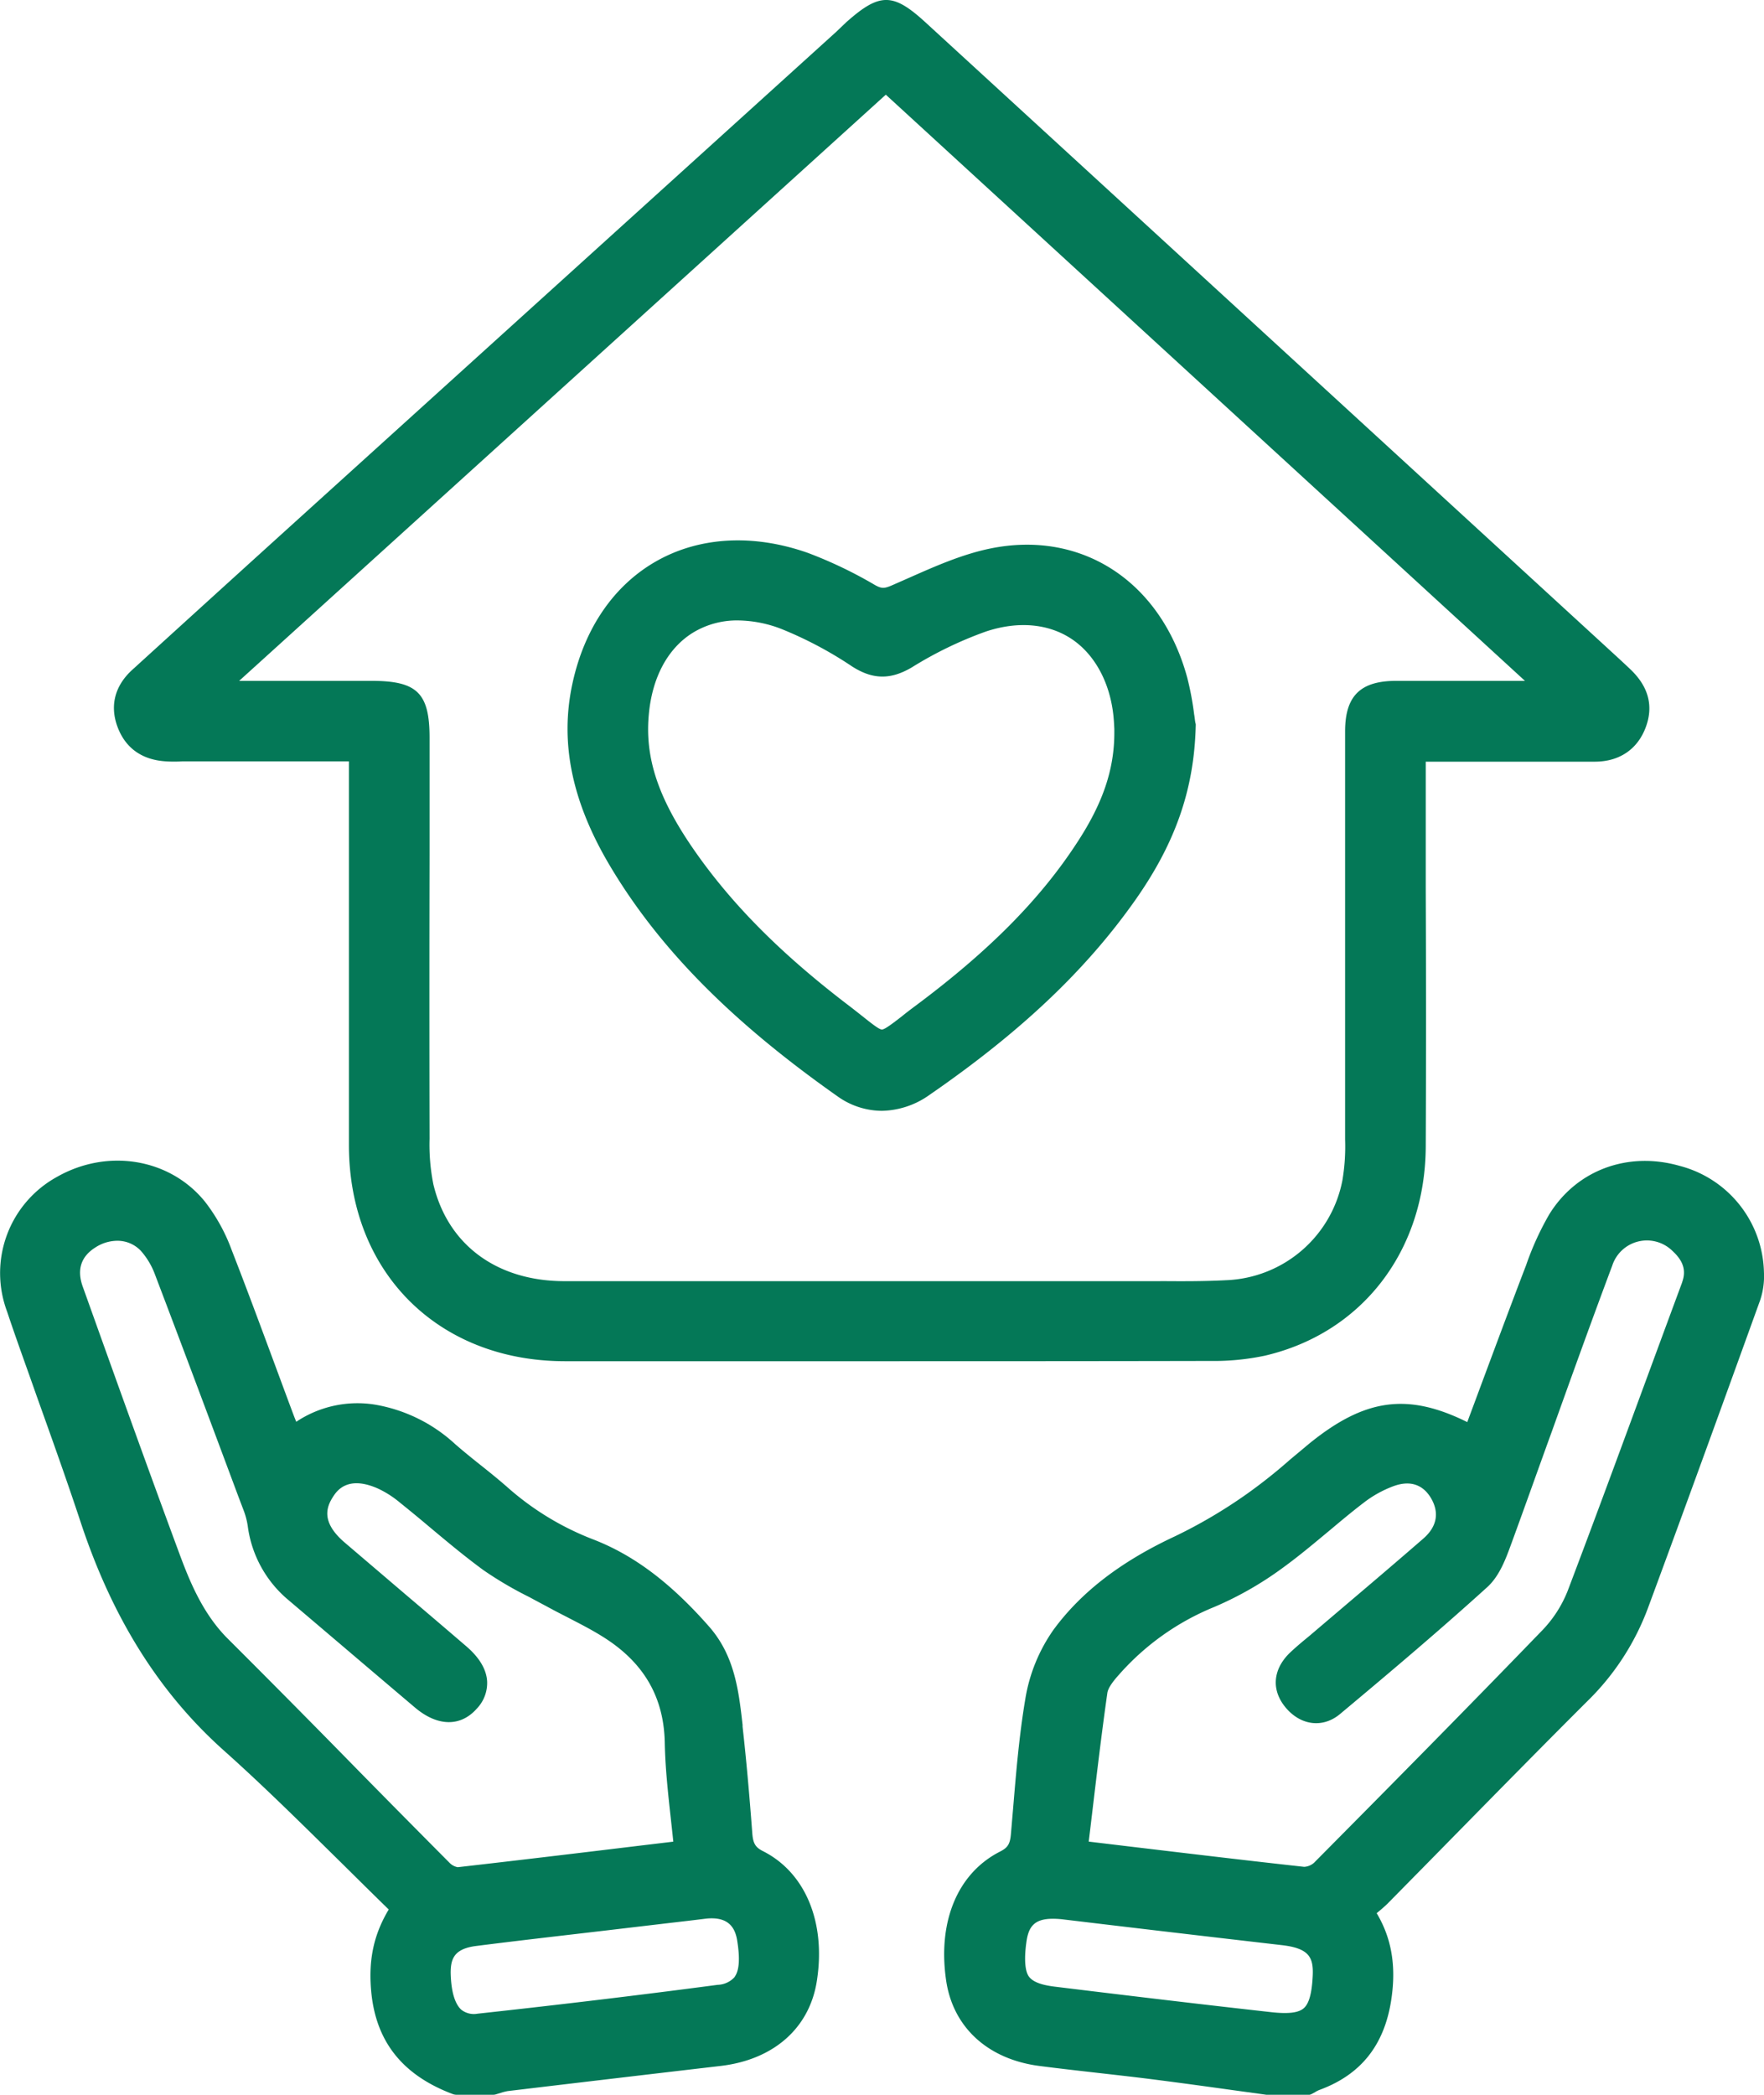
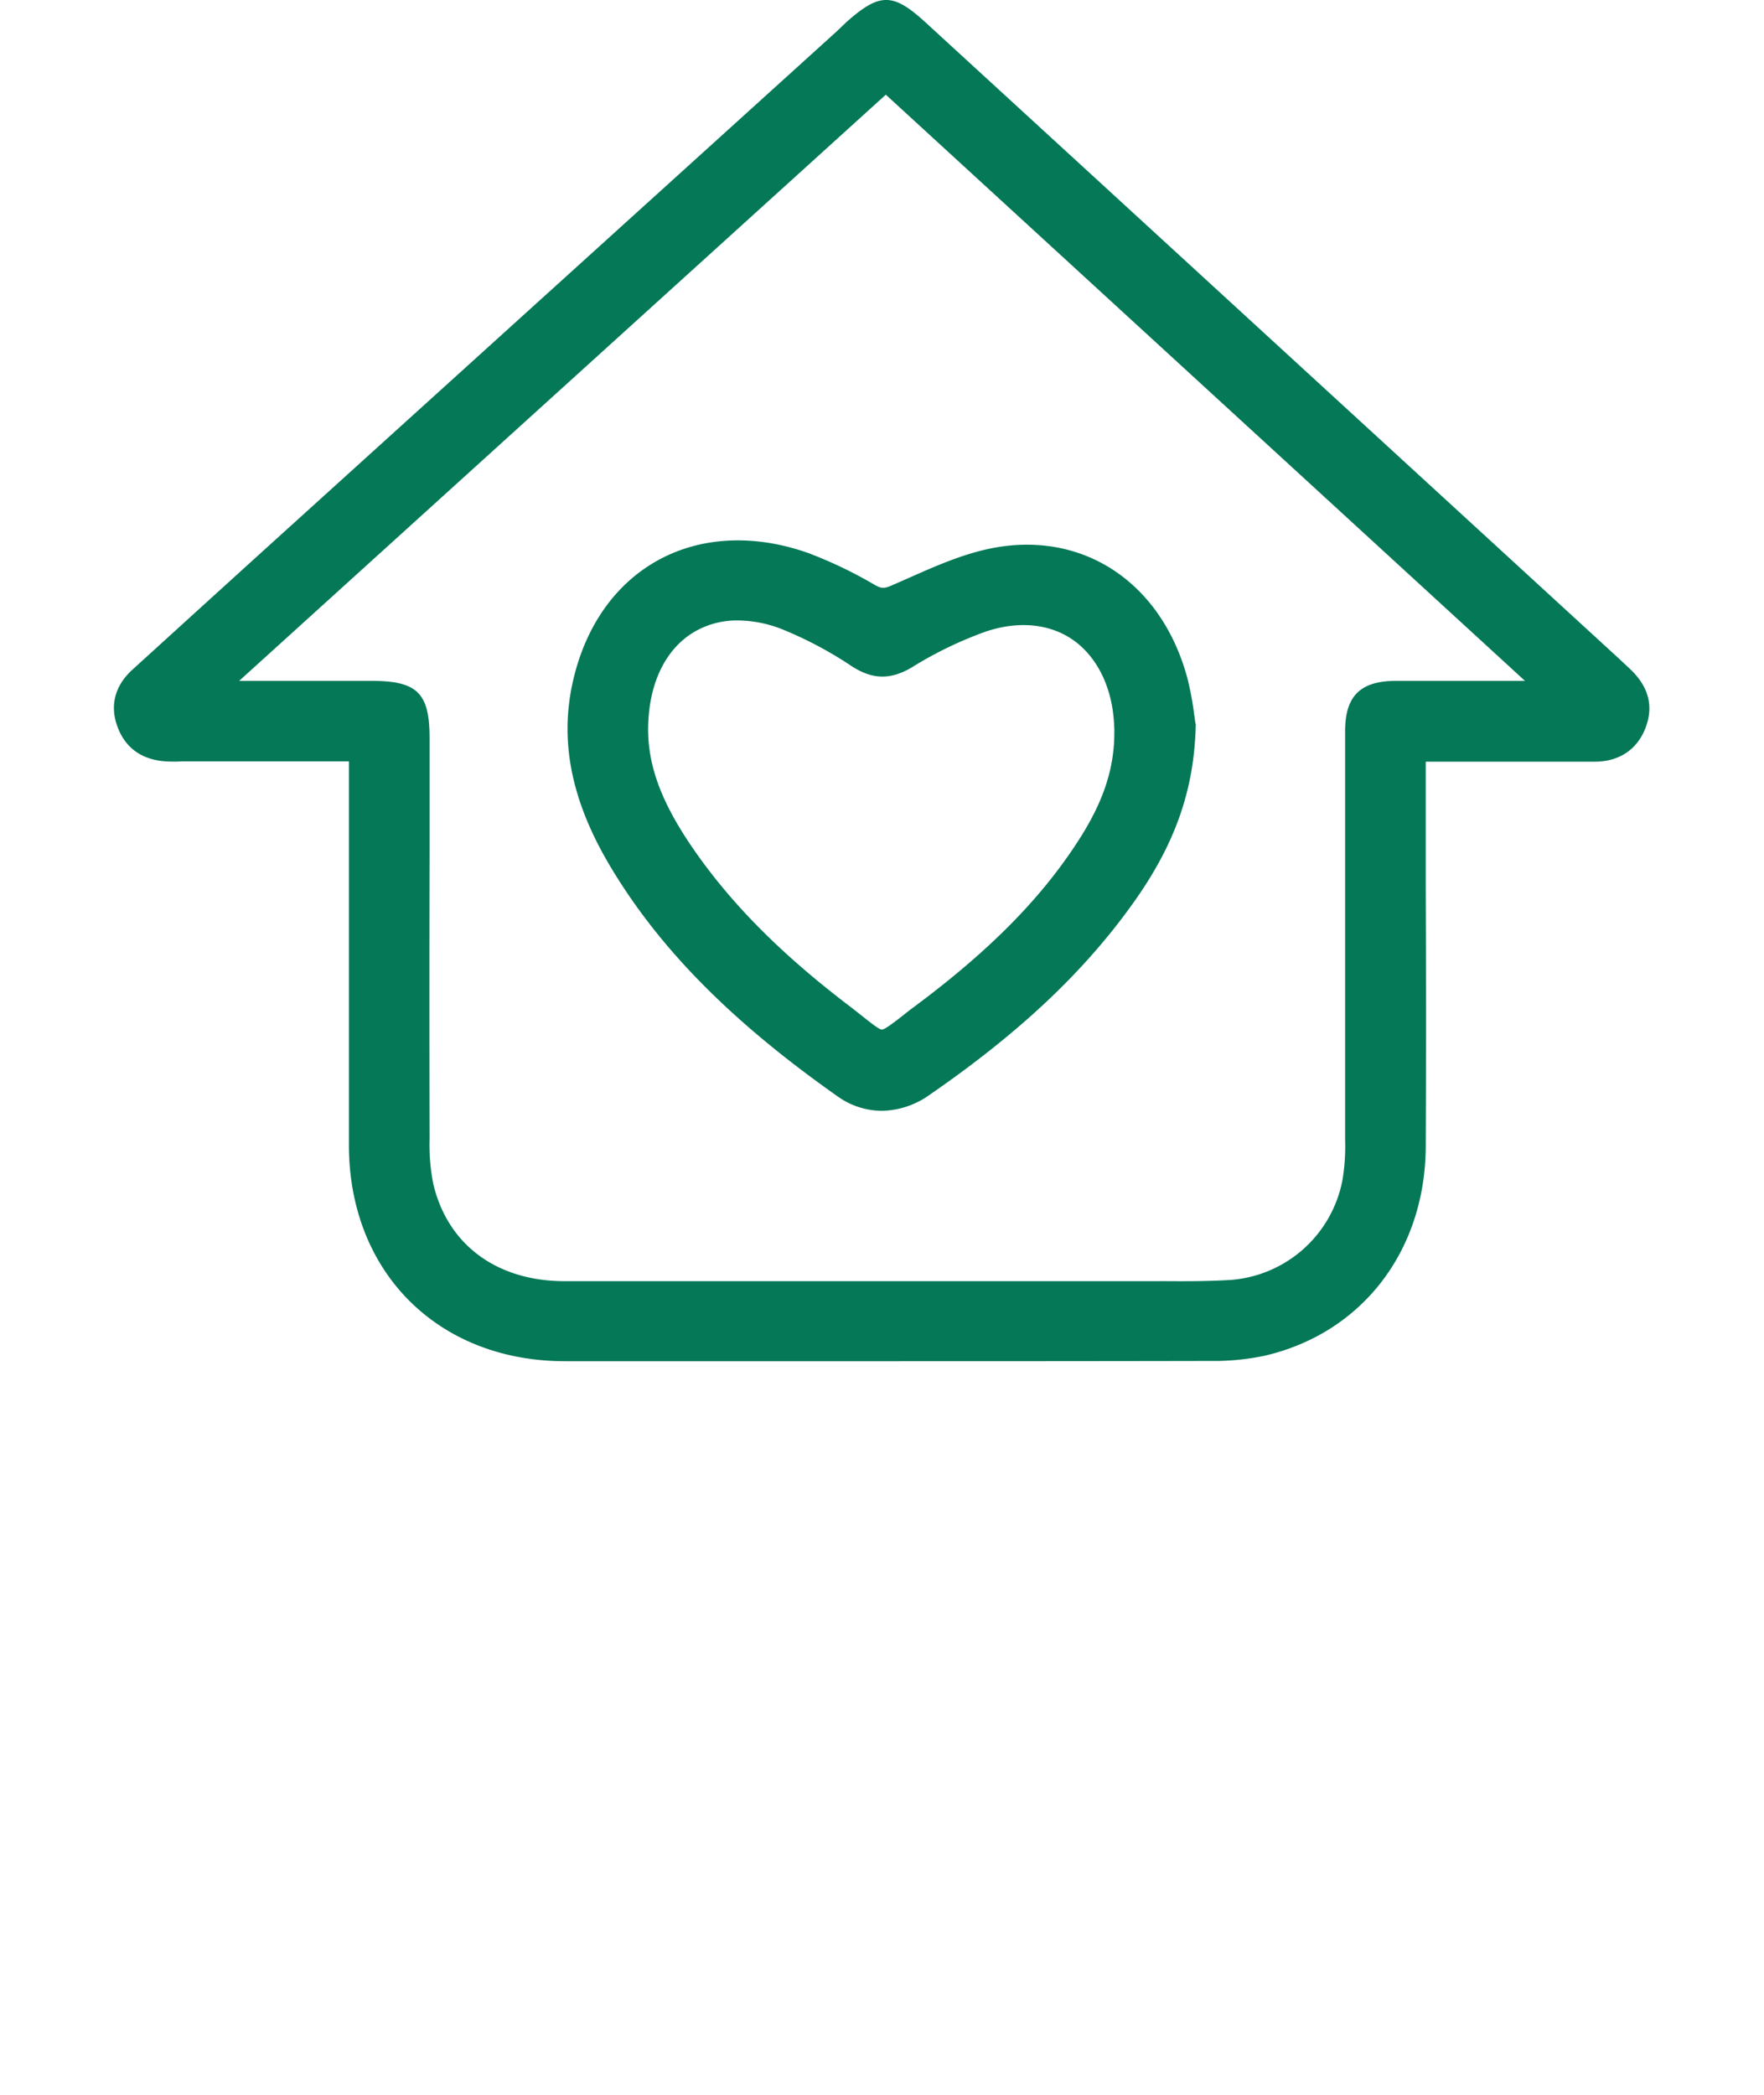
<svg xmlns="http://www.w3.org/2000/svg" viewBox="0 0 329.22 390.94">
  <defs>
    <style>.cls-1{fill:#047857;}</style>
  </defs>
  <g id="Layer_2" data-name="Layer 2">
    <g id="Layer_2-2" data-name="Layer 2">
-       <path class="cls-1" d="M313.54,217.6c-9.69-2.79-19.26.74-24.38,9a54.22,54.22,0,0,0-4.35,9.55l-.42,1.09c-2.75,7.2-5.48,14.55-8.13,21.66-.8,2.17-1.61,4.33-2.42,6.5-11.24-5.57-19.23-4.37-29.66,4.15-1.18,1-2.34,1.95-3.5,2.93a98.42,98.42,0,0,1-7.81,6.21,93.22,93.22,0,0,1-13.53,8c-10.1,4.7-17.53,10.4-22.71,17.45A31.09,31.09,0,0,0,191.37,317c-1.15,6.79-1.73,13.76-2.29,20.5-.14,1.59-.27,3.19-.41,4.78-.16,1.86-.58,2.53-2,3.26-7.91,4-11.69,13-10.1,24,1.25,8.74,7.7,14.7,17.25,16,3.76.49,7.59.92,11.29,1.34,3.23.37,6.47.73,9.7,1.14,5.13.65,10.35,1.37,15.39,2.07l6.6.91.27,0h6.8a2,2,0,0,0,1-.24l.57-.31a4.78,4.78,0,0,1,.77-.4c7.8-2.85,12.21-8.41,13.47-17,.92-6.26,0-11.4-2.75-16,.67-.55,1.35-1.12,2-1.75q6.28-6.37,12.56-12.77c8.11-8.26,16.5-16.8,24.83-25.11A47.33,47.33,0,0,0,307.6,300c7.4-20,14.72-40.23,20.91-57.37a14.12,14.12,0,0,0,.7-5.19A21,21,0,0,0,313.54,217.6ZM245,368.66c-.15,3.33-.69,5.28-1.69,6.14s-2.92,1.07-6.08.72c-11.75-1.31-24.2-2.78-40.39-4.76-2.53-.31-4-.88-4.75-1.8s-1-3.11-.54-6.45c.38-2.8,1.34-4.42,4.94-4.42a16.52,16.52,0,0,1,2,.13c12.75,1.53,26.09,3.1,40.8,4.8C244.33,363.61,245.14,365.31,245,368.66Zm68.94-129.33q-3.31,8.94-6.61,17.9c-4.79,13-9.74,26.47-14.74,39.64a22.54,22.54,0,0,1-4.81,7.45c-14.74,15.26-29.7,30.37-42.56,43.34a3,3,0,0,1-1.82.74c-10.9-1.2-21.74-2.5-33.21-3.87l-7-.84c.23-1.86.45-3.72.67-5.56.91-7.65,1.77-14.87,2.81-22.19.16-1.14,1.55-2.71,2.15-3.38a47.56,47.56,0,0,1,17.81-12.66,63.56,63.56,0,0,0,12.77-7.3c3.08-2.23,6-4.7,8.88-7.09,2-1.68,4.07-3.41,6.15-5a21.11,21.11,0,0,1,5.63-3.15c3.05-1.12,5.46-.36,7,2.21,1.61,2.74,1.12,5.35-1.41,7.56-4.82,4.19-9.78,8.41-14.58,12.48l-6.35,5.4c-.37.32-.75.63-1.13.94-1,.83-2,1.68-3,2.64-3.12,3.14-3.32,7-.53,10.22s6.83,3.72,10,1.1c10.38-8.67,19-16,27.5-23.7,2.29-2.08,3.46-5.26,4.48-8.06l.1-.27c2.52-6.88,5-13.89,7.46-20.66,3.65-10.18,7.42-20.69,11.29-31a6.8,6.8,0,0,1,11.24-2.77C314.18,235.33,314.74,237.14,313.93,239.33Z" />
-       <path class="cls-1" d="M142.41,345.48c-1.41-.71-1.84-1.41-2-3.24-.59-7.88-1.17-14.23-1.82-20l0-.33c-.72-6.34-1.46-12.91-6.28-18.38-7.2-8.19-14.1-13.36-21.72-16.28a52.61,52.61,0,0,1-16-9.79c-1.59-1.39-3.24-2.72-4.85-4s-3.22-2.58-4.76-3.92a29.3,29.3,0,0,0-15-7.4,20.59,20.59,0,0,0-14.69,3.2c-.18-.44-.35-.86-.51-1.29-1.15-3.06-2.28-6.14-3.42-9.21-2.62-7.06-5.32-14.37-8.11-21.52a33.49,33.49,0,0,0-5-9.06c-6.54-8.07-18.16-10-27.62-4.62a20.48,20.48,0,0,0-9.31,25.13C3.06,250,5,255.26,6.78,260.36c2.79,7.8,5.68,15.87,8.32,23.86C21,302,29.69,315.89,41.8,326.71c7.63,6.81,15,14.15,22.22,21.25,2.84,2.81,5.67,5.62,8.53,8.4-2.9,4.85-3.86,9.68-3.22,15.8,1,9.06,5.92,15.16,15.17,18.65a2.23,2.23,0,0,0,.72.13H92a2,2,0,0,0,.55-.08l.87-.26a9,9,0,0,1,1.35-.35q19.84-2.37,39.71-4.69c10-1.17,16.71-7.17,18-16.06C154.13,358.64,150.25,349.44,142.41,345.48ZM67.13,330.69c-8-8.18-16.36-16.63-24.62-24.87-4.61-4.6-7.06-10.56-9-15.79-5.85-15.79-11.63-31.92-17.21-47.52l-.86-2.4c-1.13-3.15-.33-5.62,2.39-7.32a7.58,7.58,0,0,1,4.05-1.23,6,6,0,0,1,4.43,1.9,14,14,0,0,1,2.63,4.44c5.25,13.79,10.5,27.85,15.57,41.45l1,2.63a13.89,13.89,0,0,1,.73,2.83,21.63,21.63,0,0,0,7.65,13.85Q59,303,64.15,307.38q6.66,5.67,13.33,11.32c4.19,3.53,8.49,3.6,11.51.17a6.9,6.9,0,0,0,1.92-5.15c-.15-2.22-1.47-4.41-3.91-6.5q-5.53-4.75-11.1-9.47-5.79-4.94-11.58-9.88c-4.38-3.76-3.46-6.54-2.16-8.54.65-1,2.65-4.11,8.46-1.49a18.62,18.62,0,0,1,4,2.57c1.84,1.48,3.69,3,5.49,4.52,3.26,2.73,6.62,5.54,10.13,8.11a69,69,0,0,0,8.51,5c1,.54,2,1.08,3.07,1.64,1.37.76,2.78,1.48,4.14,2.18,2.44,1.26,4.75,2.44,6.94,3.85,7.38,4.75,11,11.14,11.17,19.54.09,4.65.58,9.18,1.11,14,.16,1.47.33,3,.48,4.45l-6.43.77c-11.65,1.41-22.67,2.73-33.8,4h0a2.84,2.84,0,0,1-1.47-.76Q75.51,339.21,67.13,330.69Zm70,38.25a4.42,4.42,0,0,1-3.18,1.48c-14.36,1.9-29.45,3.71-44.84,5.39a3.8,3.8,0,0,1-3-.73c-1.24-1.1-1.93-3.49-2-6.92,0-2.71.74-4.5,4.83-5,7.87-1,15.88-1.91,23.63-2.82l9.66-1.14,2.89-.34c2.16-.25,4.32-.5,6.47-.77a9.33,9.33,0,0,1,1.25-.08c3.55,0,4.4,2.25,4.72,4C138.12,365.41,138,367.74,137.1,368.94Z" />
      <path class="cls-1" d="M236.09,253c18.13-4.24,29.9-19.55,30-39,.07-16.06.06-32.38,0-48.17q0-10.47,0-20.94v-2.74h12.06c6.39,0,13,0,19.49,0,4.6,0,8-2.33,9.52-6.45,1.46-3.93.51-7.54-2.82-10.73-1.29-1.23-2.6-2.43-3.91-3.63L208,36.53,172.71,4.16c-6.06-5.55-8.54-5.55-14.78,0L156,6,50,102Q37.4,113.43,24.78,124.92c-3.35,3-4.33,6.77-2.84,10.75s4.59,6.14,9,6.42c1.07.07,2.12.06,3.14,0,.38,0,.76,0,1.14,0H65.12v23.28q0,24.17,0,48.32c0,23.73,16.62,40.33,40.31,40.35,17.13,0,33.66,0,49.76,0,24.43,0,47.83,0,70.7-.05A45.93,45.93,0,0,0,236.09,253Zm-19.52-13.9-4.19,0H193.57q-44.1,0-88.19,0c-12.64,0-21.8-6.77-24.5-18.08a37.79,37.79,0,0,1-.71-8.51q-.06-26.44,0-52.9V137.68c0-8.32-2.31-10.6-10.73-10.61H44.63L165.32,17.67l119.29,109.4h-16.4c-2.64,0-5.28,0-7.92,0-6.48.08-9.25,2.9-9.25,9.43q0,15.92,0,31.81,0,21.87,0,43.73v.62a38,38,0,0,1-.5,7.6,23,23,0,0,1-21.72,18.66C224.73,239.14,220.58,239.12,216.57,239.09Z" />
      <path class="cls-1" d="M222.87,133.35a55.37,55.37,0,0,0-1.3-6.91c-4.88-17.89-19.63-27.56-36.71-24.08-5.33,1.09-10.4,3.35-15.3,5.52l-3,1.32c-1.54.67-2,.67-3.23,0a81.14,81.14,0,0,0-12.51-6c-10.11-3.57-20.11-3.06-28.16,1.44s-13.61,12.61-15.84,23c-2.36,11-.08,22,7,33.92,9.16,15.4,22.64,29.06,42.43,43a14.32,14.32,0,0,0,8.31,2.75,15.77,15.77,0,0,0,8.95-3c17-11.73,29.2-23.29,38.41-36.39,7.47-10.64,10.94-20.63,11.24-32.4a2.69,2.69,0,0,0,0-.4C223,134.6,223,134,222.87,133.35ZM201,157.28c-6.87,10.56-16.45,20.23-30.14,30.43-1,.74-1.85,1.4-2.59,2-1.69,1.31-3.16,2.43-3.68,2.43h0c-.5,0-1.92-1.12-3.56-2.43-.79-.62-1.7-1.35-2.78-2.17-12.7-9.7-21.88-19-28.91-29.19-6.5-9.45-9-16.92-8.25-25,.62-6.91,3.52-12.32,8.16-15.23a15.78,15.78,0,0,1,8.49-2.33,23,23,0,0,1,8.07,1.58,72.19,72.19,0,0,1,13.21,7c3.85,2.47,7.18,2.52,11.14.19A72,72,0,0,1,184,117.86c6-2,11.69-1.48,16,1.39s7.29,8.24,7.85,14.85c.06.69.09,1.39.12,1.94l0,.56C208,143.47,205.88,149.85,201,157.28Z" />
    </g>
  </g>
</svg>